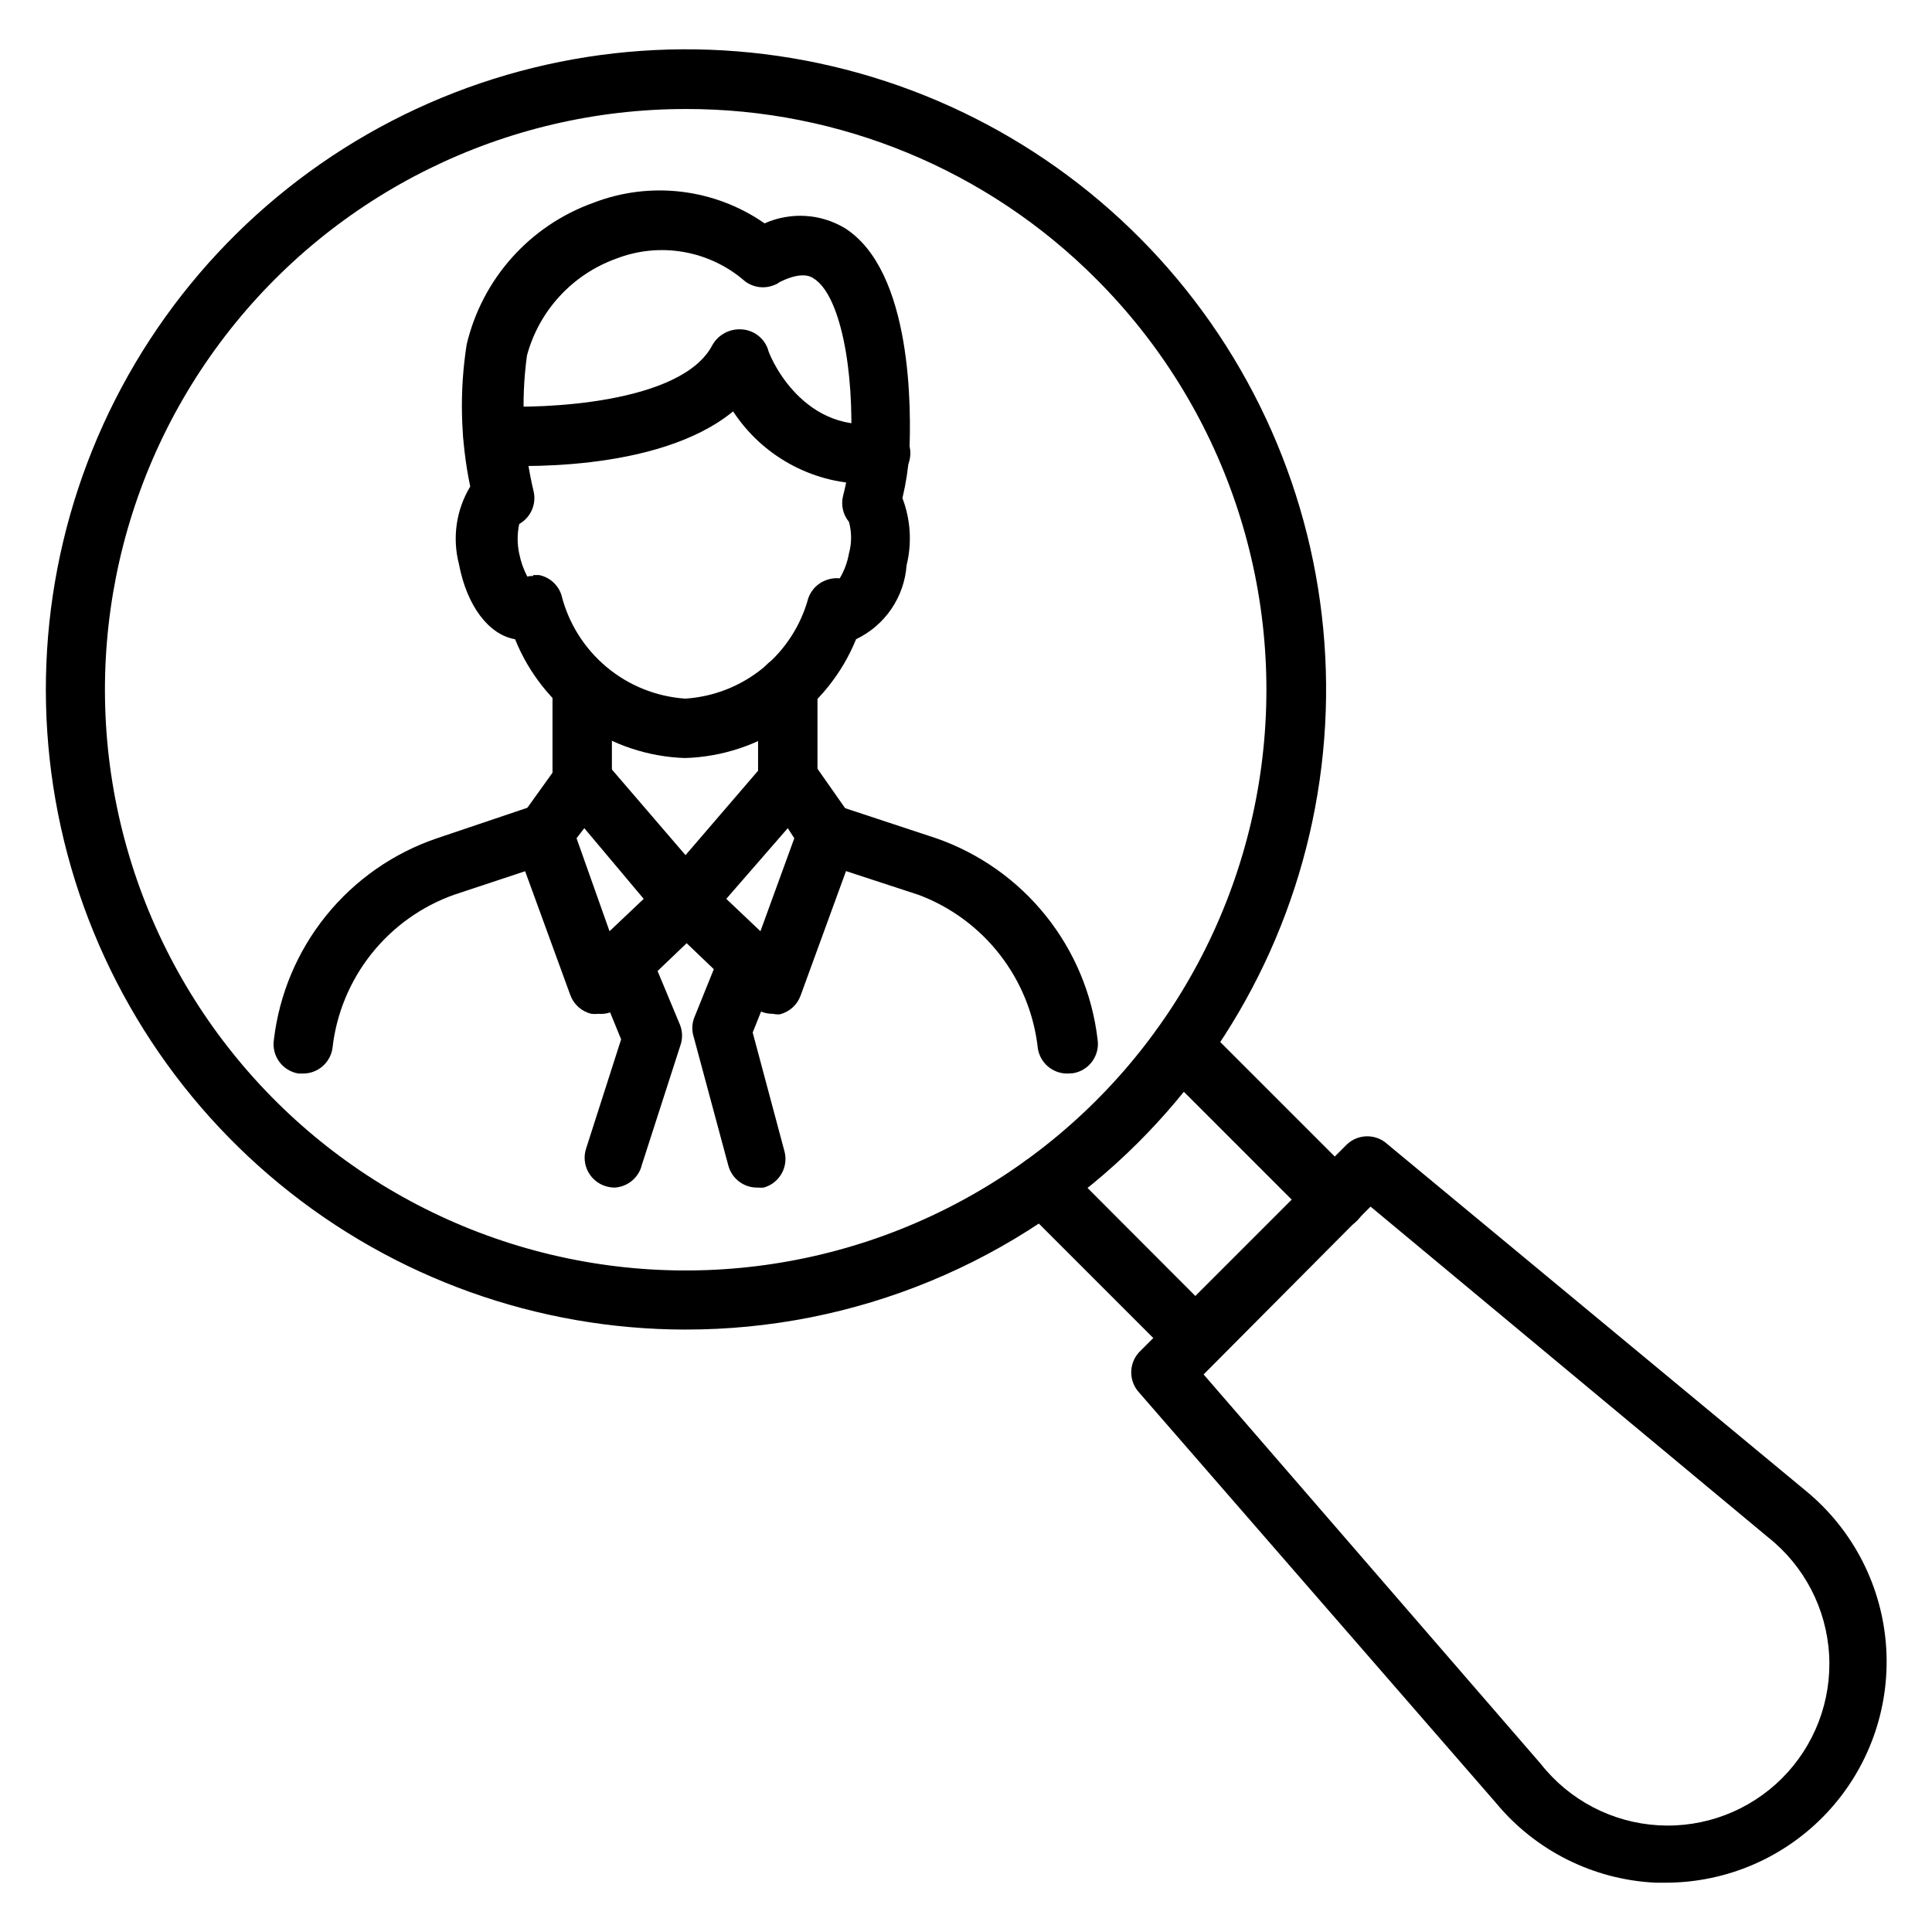
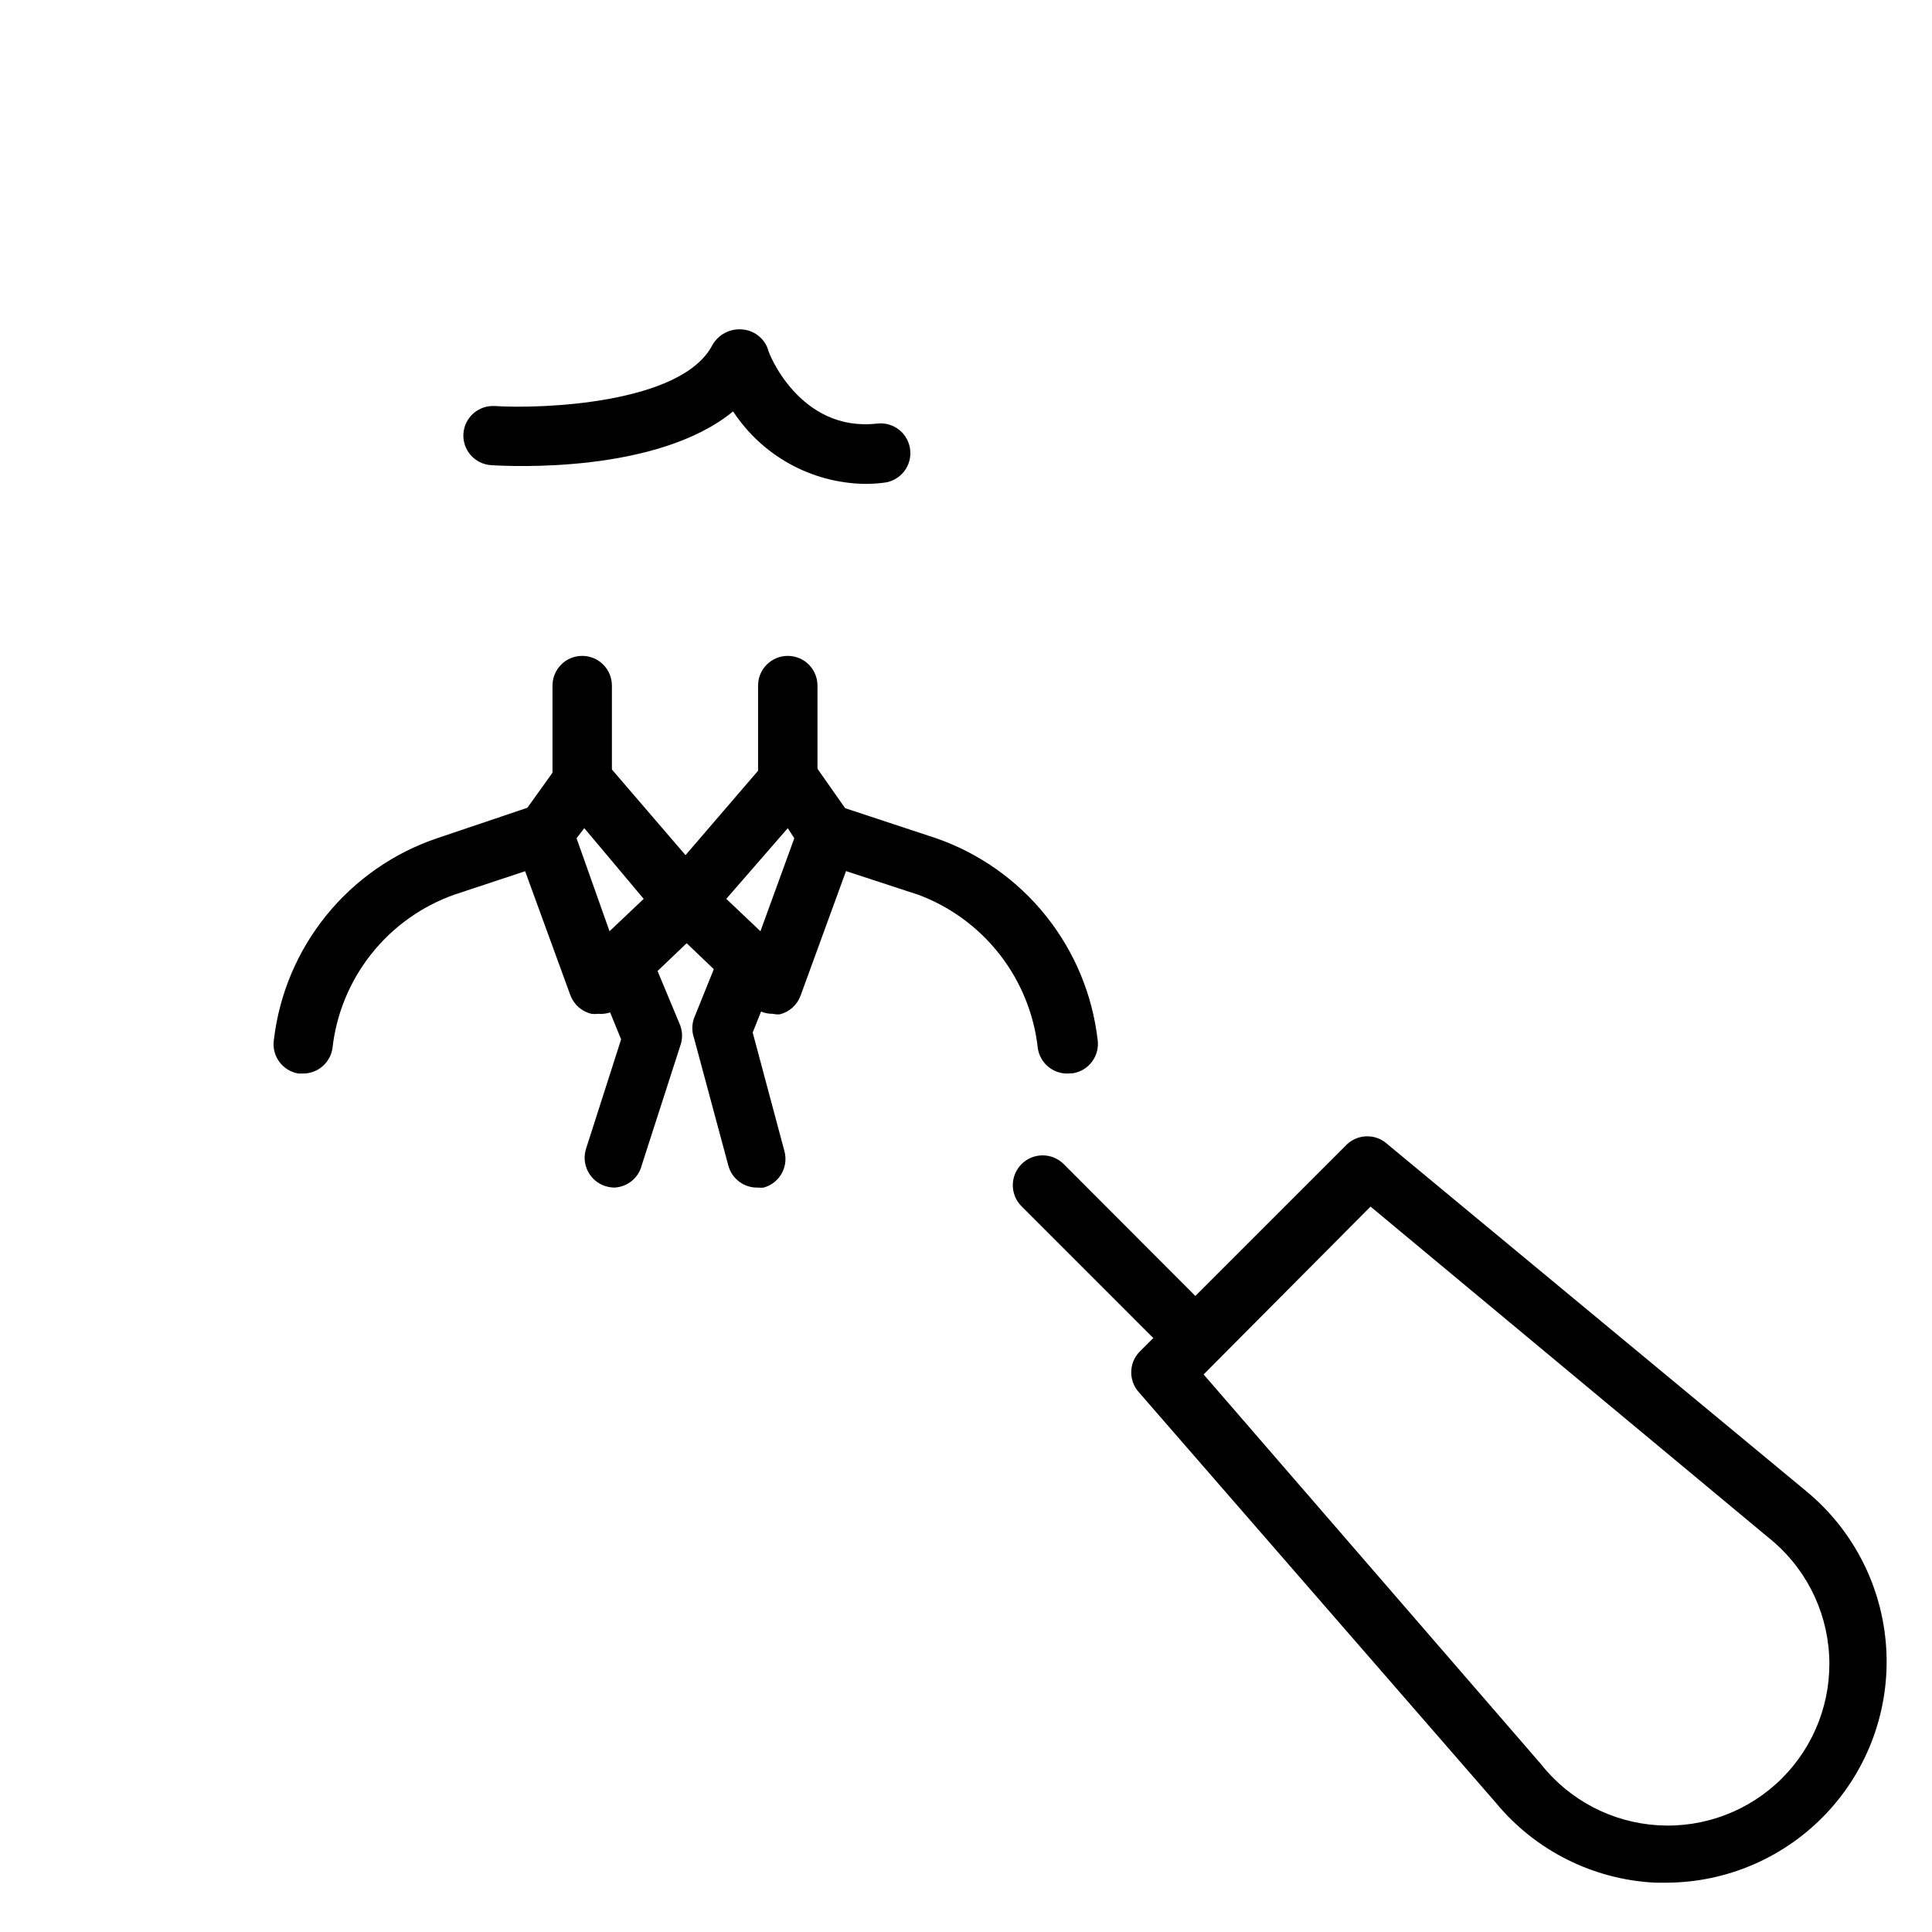
<svg xmlns="http://www.w3.org/2000/svg" fill="#000000" width="800px" height="800px" version="1.1" viewBox="144 144 512 512">
  <g>
    <path d="m352.77 358.59c-4.348 0-7.871-3.523-7.871-7.871v-25.031c0-4.348 3.523-7.871 7.871-7.871s7.871 3.523 7.871 7.871v25.031c0 2.09-0.828 4.09-2.305 5.566-1.477 1.477-3.477 2.305-5.566 2.305z" />
    <path d="m298.29 358.59c-4.348 0-7.871-3.523-7.871-7.871v-25.031c0-4.348 3.523-7.871 7.871-7.871 4.348 0 7.871 3.523 7.871 7.871v25.031c0 2.09-0.828 4.09-2.305 5.566-1.477 1.477-3.481 2.305-5.566 2.305z" />
    <path d="m426.92 428.5c-3.902 0.051-7.25-2.762-7.875-6.613-0.98-9.027-4.441-17.609-9.996-24.793-5.559-7.184-12.996-12.688-21.488-15.906l-26.926-8.816c-1.98-0.668-3.617-2.098-4.547-3.973-0.934-1.875-1.078-4.039-0.41-6.023 1.391-4.133 5.867-6.352 9.996-4.961l26.449 8.738c11.41 3.981 21.465 11.086 29.023 20.512 7.559 9.422 12.316 20.785 13.723 32.781 0.66 4.281-2.258 8.289-6.535 8.977z" />
    <path d="m224.38 428.5h-1.262c-4.273-0.688-7.195-4.695-6.531-8.977 1.422-12.07 6.238-23.488 13.887-32.938 7.648-9.445 17.816-16.531 29.328-20.434l25.664-8.66c4.129-1.391 8.605 0.832 9.996 4.961 1.391 4.129-0.828 8.605-4.957 9.996l-26.137 8.66c-8.668 3.078-16.289 8.539-22 15.75-5.707 7.211-9.27 15.887-10.273 25.027-0.617 3.789-3.875 6.586-7.715 6.613z" />
-     <path d="m325.61 344.89c-9.766-0.301-19.23-3.441-27.242-9.031-8.008-5.594-14.219-13.395-17.867-22.457-6.926-1.18-12.754-8.738-14.879-19.918h0.004c-1.809-6.969-0.73-14.379 2.988-20.543-2.582-12.383-2.902-25.133-0.945-37.629 4.098-17.391 16.719-31.52 33.535-37.551 15.105-5.852 32.125-3.812 45.422 5.434 6.867-3.07 14.801-2.602 21.254 1.258 18.027 11.414 17.633 48.648 17.082 59.828h0.004c-0.285 3.953-0.891 7.875-1.812 11.73 2.172 5.68 2.555 11.887 1.102 17.789-0.301 4.156-1.699 8.16-4.051 11.605-2.348 3.441-5.57 6.199-9.332 7.996-3.691 9.062-9.934 16.859-17.969 22.449-8.031 5.586-17.512 8.727-27.293 9.039zm-40.305-48.492h1.574c2.773 0.57 5.027 2.582 5.902 5.273 1.863 7.465 6.047 14.141 11.945 19.078 5.894 4.938 13.207 7.875 20.883 8.395 7.523-0.488 14.711-3.312 20.555-8.082 5.844-4.769 10.051-11.246 12.035-18.523 0.805-2.309 2.637-4.113 4.957-4.879 1.086-0.379 2.242-0.512 3.387-0.395 1.207-2.039 2.035-4.277 2.441-6.613 0.75-2.731 0.75-5.613 0-8.344-1.574-1.91-2.156-4.445-1.574-6.848 1.008-3.926 1.691-7.93 2.043-11.969 1.102-22.199-2.992-41.406-9.762-45.656-0.789-0.551-3.148-2.047-9.133 0.945h0.004c-0.375 0.309-0.801 0.551-1.262 0.707-2.602 1.125-5.609 0.766-7.871-0.945-4.602-4.023-10.223-6.707-16.246-7.762-6.023-1.055-12.219-0.441-17.918 1.781-11.594 4.18-20.41 13.762-23.617 25.66-1.641 12.082-1.027 24.359 1.812 36.215 0.676 3.344-0.883 6.746-3.859 8.422-0.555 2.594-0.555 5.277 0 7.871 0.422 2.109 1.137 4.152 2.129 6.062 0.516-0.117 1.043-0.168 1.574-0.156z" />
    <path d="m348.75 412.67c-2.016 0.016-3.957-0.746-5.43-2.125l-23.145-22.121c-3.035-2.914-3.242-7.695-0.473-10.863l27.473-31.961c1.566-1.832 3.887-2.848 6.301-2.754 2.422 0.109 4.656 1.328 6.059 3.305l10.156 14.484c1.535 2.121 1.922 4.863 1.023 7.324l-14.562 39.91c-0.91 2.488-3.012 4.352-5.59 4.957-0.609 0.027-1.215-0.027-1.812-0.156zm-12.281-30.465 9.055 8.582 8.973-24.641-1.73-2.676z" />
    <path d="m302.54 412.67c-0.602 0.078-1.211 0.078-1.812 0-2.578-0.605-4.676-2.469-5.586-4.957l-14.562-39.91-0.004-0.004c-0.75-2.461-0.25-5.137 1.34-7.164l10.156-14.168c1.402-1.977 3.637-3.195 6.059-3.305 2.414-0.098 4.734 0.918 6.301 2.754l27.473 31.961c2.769 3.164 2.562 7.949-0.473 10.863l-23.145 22.121c-1.598 1.34-3.668 1.992-5.746 1.809zm-5.746-46.523 8.738 24.641 9.055-8.582-15.742-18.734z" />
-     <path d="m372.92 272.23c-14.004-0.305-26.961-7.488-34.637-19.207-20.152 16.531-59.117 14.562-64.156 14.25-4.32-0.297-7.59-4.023-7.32-8.344 0.293-4.32 4.023-7.594 8.344-7.324 12.359 0.789 49.516-0.551 57.625-16.137h-0.004c1.586-2.805 4.66-4.434 7.875-4.172 3.109 0.223 5.797 2.262 6.848 5.195 0 0.867 8.422 22.121 28.969 19.758 2.078-0.242 4.168 0.352 5.809 1.652 1.637 1.297 2.691 3.199 2.93 5.277 0.242 2.078-0.352 4.168-1.648 5.805-1.301 1.641-3.199 2.695-5.277 2.934-1.777 0.234-3.566 0.34-5.356 0.312z" />
+     <path d="m372.92 272.23c-14.004-0.305-26.961-7.488-34.637-19.207-20.152 16.531-59.117 14.562-64.156 14.25-4.32-0.297-7.59-4.023-7.32-8.344 0.293-4.32 4.023-7.594 8.344-7.324 12.359 0.789 49.516-0.551 57.625-16.137c1.586-2.805 4.66-4.434 7.875-4.172 3.109 0.223 5.797 2.262 6.848 5.195 0 0.867 8.422 22.121 28.969 19.758 2.078-0.242 4.168 0.352 5.809 1.652 1.637 1.297 2.691 3.199 2.93 5.277 0.242 2.078-0.352 4.168-1.648 5.805-1.301 1.641-3.199 2.695-5.277 2.934-1.777 0.234-3.566 0.34-5.356 0.312z" />
    <path d="m344.89 458.72c-3.66 0.125-6.922-2.289-7.871-5.824l-9.133-33.93c-0.551-1.633-0.551-3.402 0-5.035l7.242-17.949c1.629-4.043 6.231-6 10.273-4.371 4.043 1.633 6 6.231 4.367 10.273l-6.297 15.742 8.422 31.488 0.004 0.004c1.102 4.168-1.355 8.453-5.512 9.602-0.496 0.059-1 0.059-1.496 0z" />
    <path d="m306.87 458.72c-0.828-0.008-1.648-0.141-2.438-0.391-2-0.633-3.66-2.035-4.621-3.898-0.961-1.859-1.141-4.027-0.496-6.023l9.289-28.969-7.164-17.555c-1.633-4 0.266-8.566 4.25-10.234 1.93-0.805 4.106-0.812 6.039-0.016 1.934 0.801 3.473 2.336 4.273 4.269l8.266 19.836c0.645 1.754 0.645 3.68 0 5.434l-10.156 31.488c-0.797 3.402-3.75 5.871-7.242 6.059z" />
-     <path d="m325.69 496.35c-39.25-0.023-77.273-13.656-107.6-38.578-30.324-24.918-51.07-59.578-58.699-98.078-7.633-38.5-1.676-78.457 16.848-113.06 18.527-34.602 48.477-61.707 84.746-76.703 36.273-14.992 76.621-16.945 114.17-5.523 37.551 11.418 69.98 35.508 91.762 68.156 21.781 32.652 31.566 71.844 27.688 110.9-3.875 39.059-21.176 75.562-48.949 103.29-15.758 15.746-34.465 28.23-55.047 36.738-20.586 8.512-42.648 12.879-64.922 12.855zm0-323.46c-47.848 0.004-92.973 22.266-122.09 60.23-29.125 37.965-38.93 87.316-26.535 133.53 12.395 46.215 45.578 84.035 89.789 102.34 44.211 18.297 94.418 14.992 135.85-8.945 41.43-23.938 69.371-65.785 75.598-113.23 6.227-47.441-9.965-95.078-43.816-128.9-28.816-28.902-67.977-45.109-108.79-45.027z" />
    <path d="m461.01 506.66c-2.094 0.012-4.106-0.809-5.59-2.281l-40.699-40.699c-3.086-3.086-3.086-8.094 0-11.18 3.086-3.086 8.094-3.086 11.18 0l40.621 40.699h-0.004c1.492 1.477 2.328 3.492 2.328 5.59 0 2.098-0.836 4.109-2.328 5.59-1.465 1.453-3.445 2.273-5.508 2.281z" />
-     <path d="m497.69 469.98c-2.094 0.012-4.106-0.809-5.59-2.281l-40.699-40.699c-3.051-3.07-3.051-8.031 0-11.102 1.469-1.633 3.555-2.582 5.75-2.613 2.199-0.027 4.309 0.863 5.824 2.457l40.621 40.621h-0.004c2.262 2.242 2.949 5.625 1.742 8.57-1.207 2.945-4.066 4.875-7.254 4.891z" />
    <path d="m585.46 642.93h-2.758c-16.48-0.793-31.863-8.512-42.352-21.254l-94.465-108.63v-0.004c-2.797-3.019-2.797-7.684 0-10.703l55.105-55.105c3.019-2.801 7.688-2.801 10.707 0l111.07 92.023c12.449 10.309 20.082 25.305 21.094 41.438 1.016 16.129-4.684 31.965-15.746 43.75-11.059 11.785-26.5 18.477-42.66 18.488zm-122.49-134.69 89.344 103.2c7.562 9.617 18.879 15.543 31.09 16.277 12.211 0.738 24.156-3.785 32.816-12.426 8.664-8.641 13.219-20.57 12.512-32.785-0.703-12.215-6.598-23.543-16.195-31.129l-105.33-87.617z" />
  </g>
</svg>